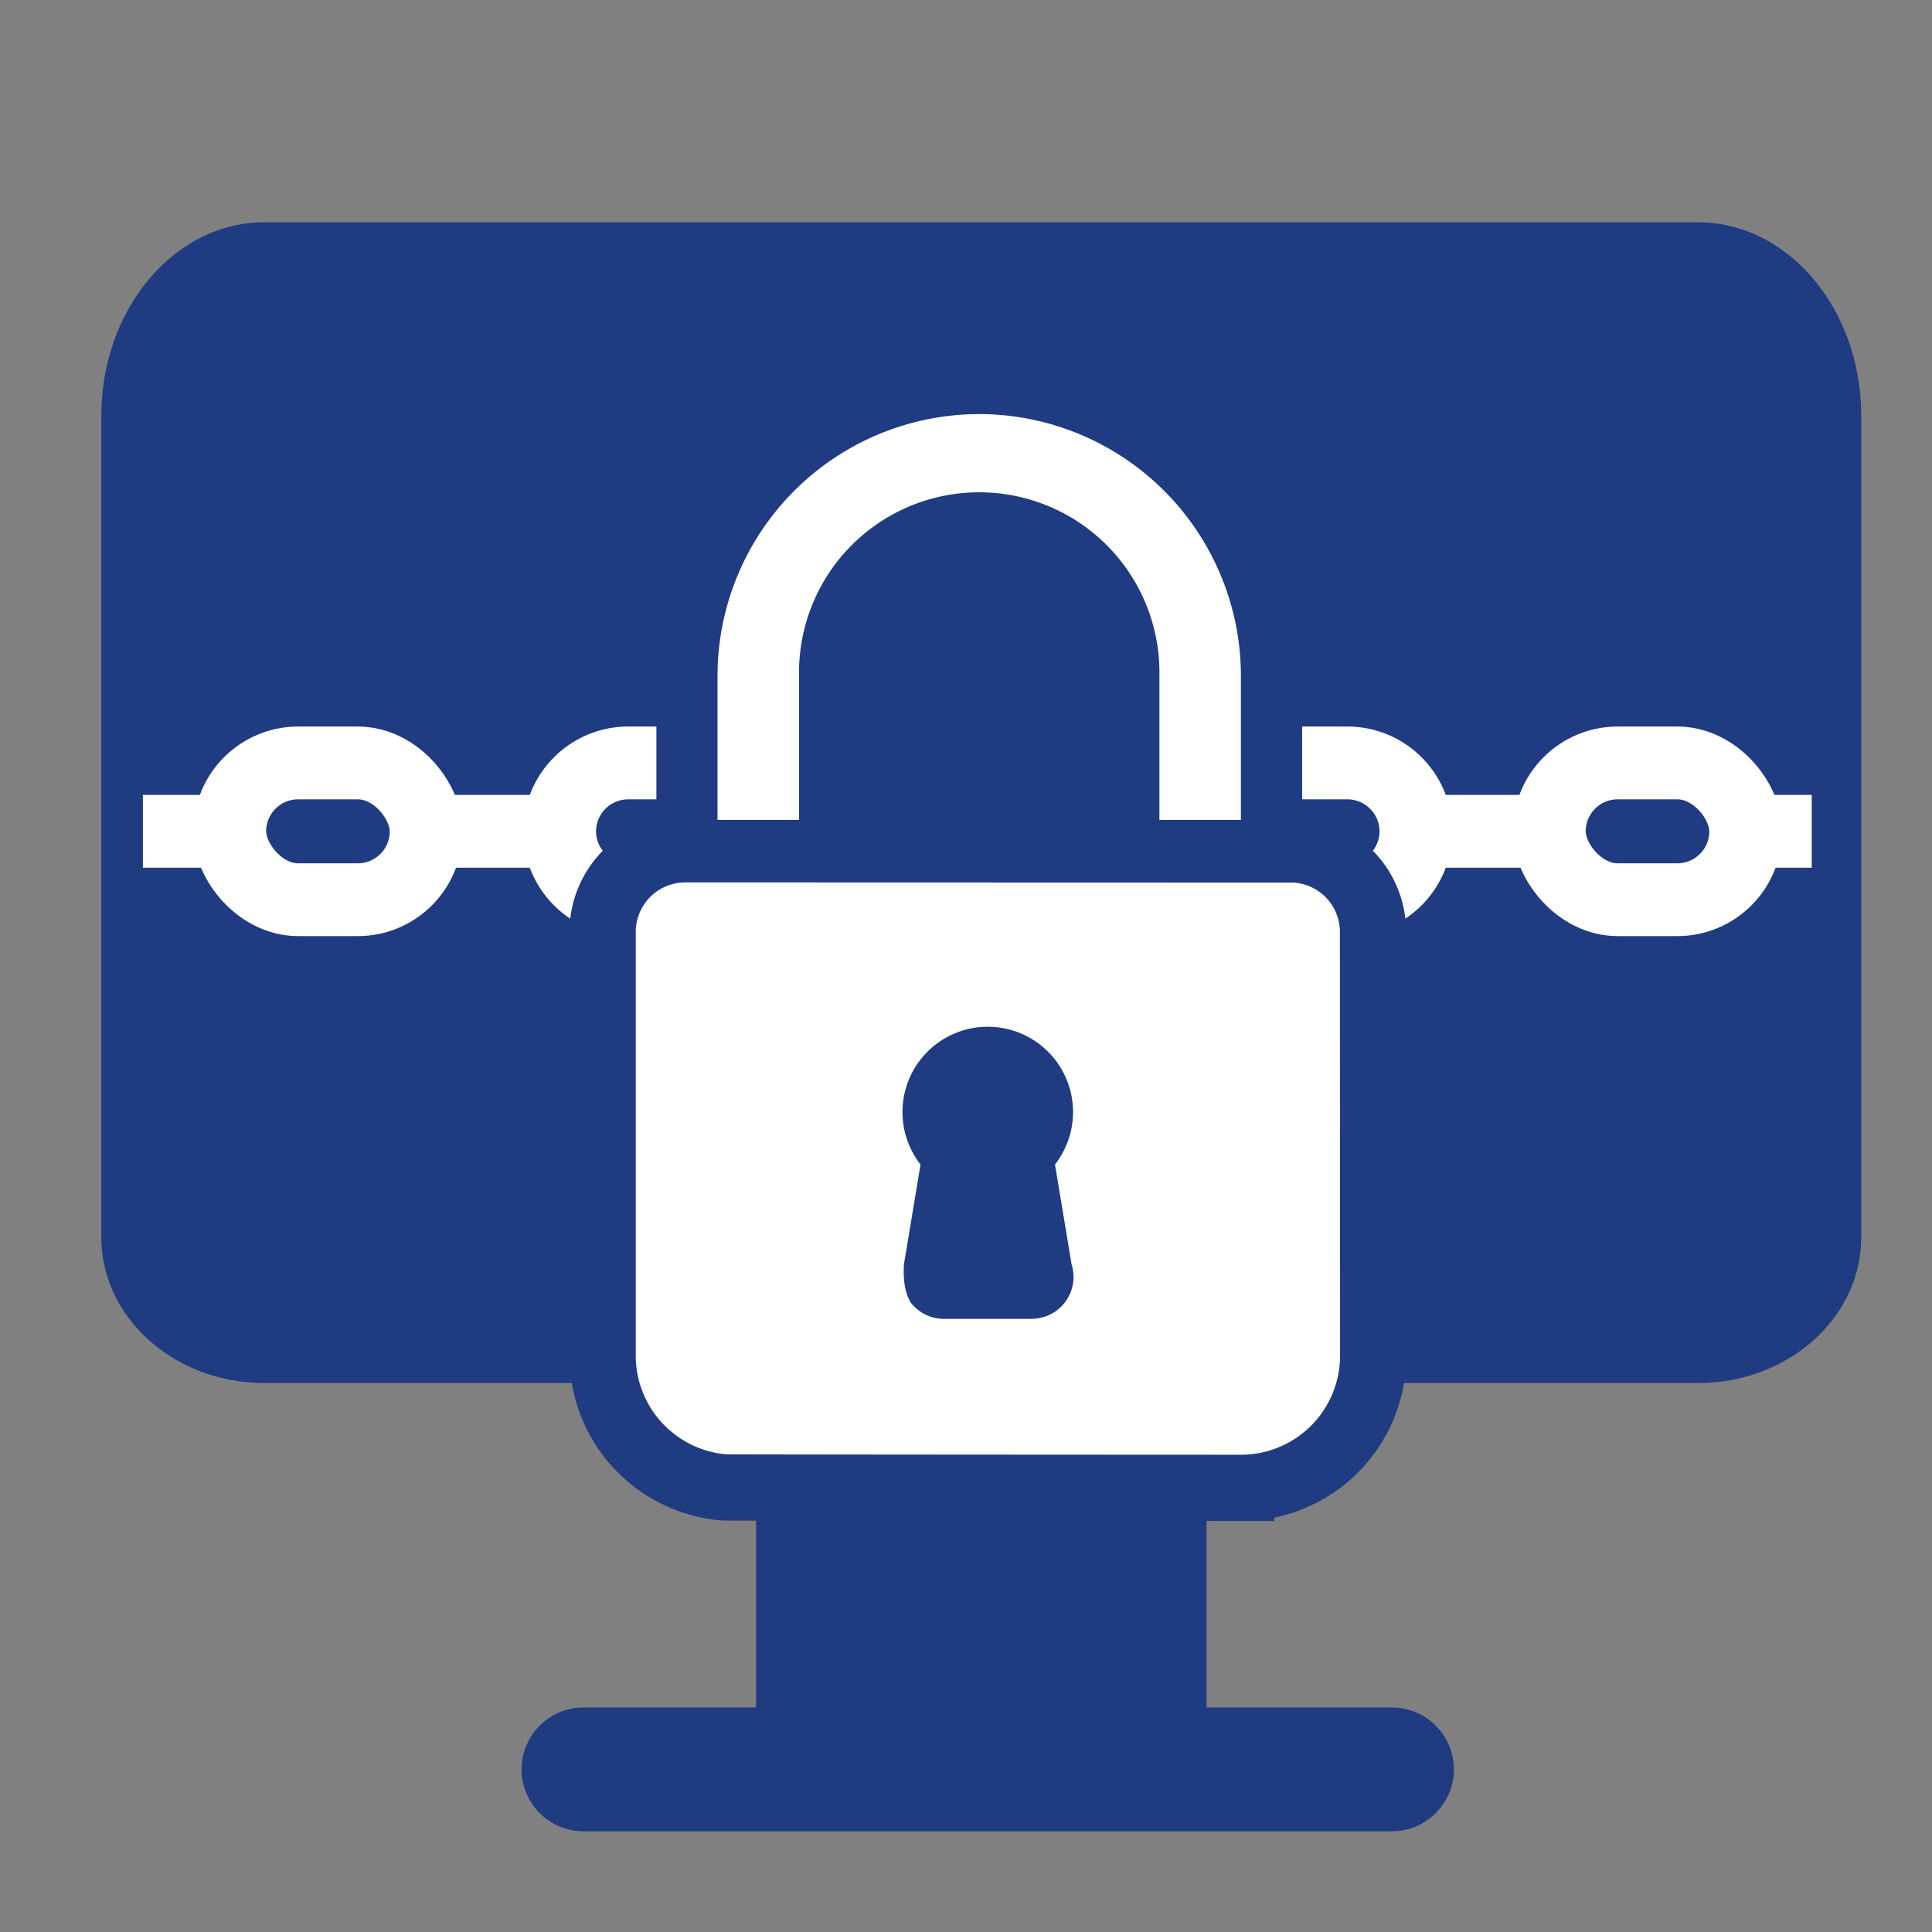
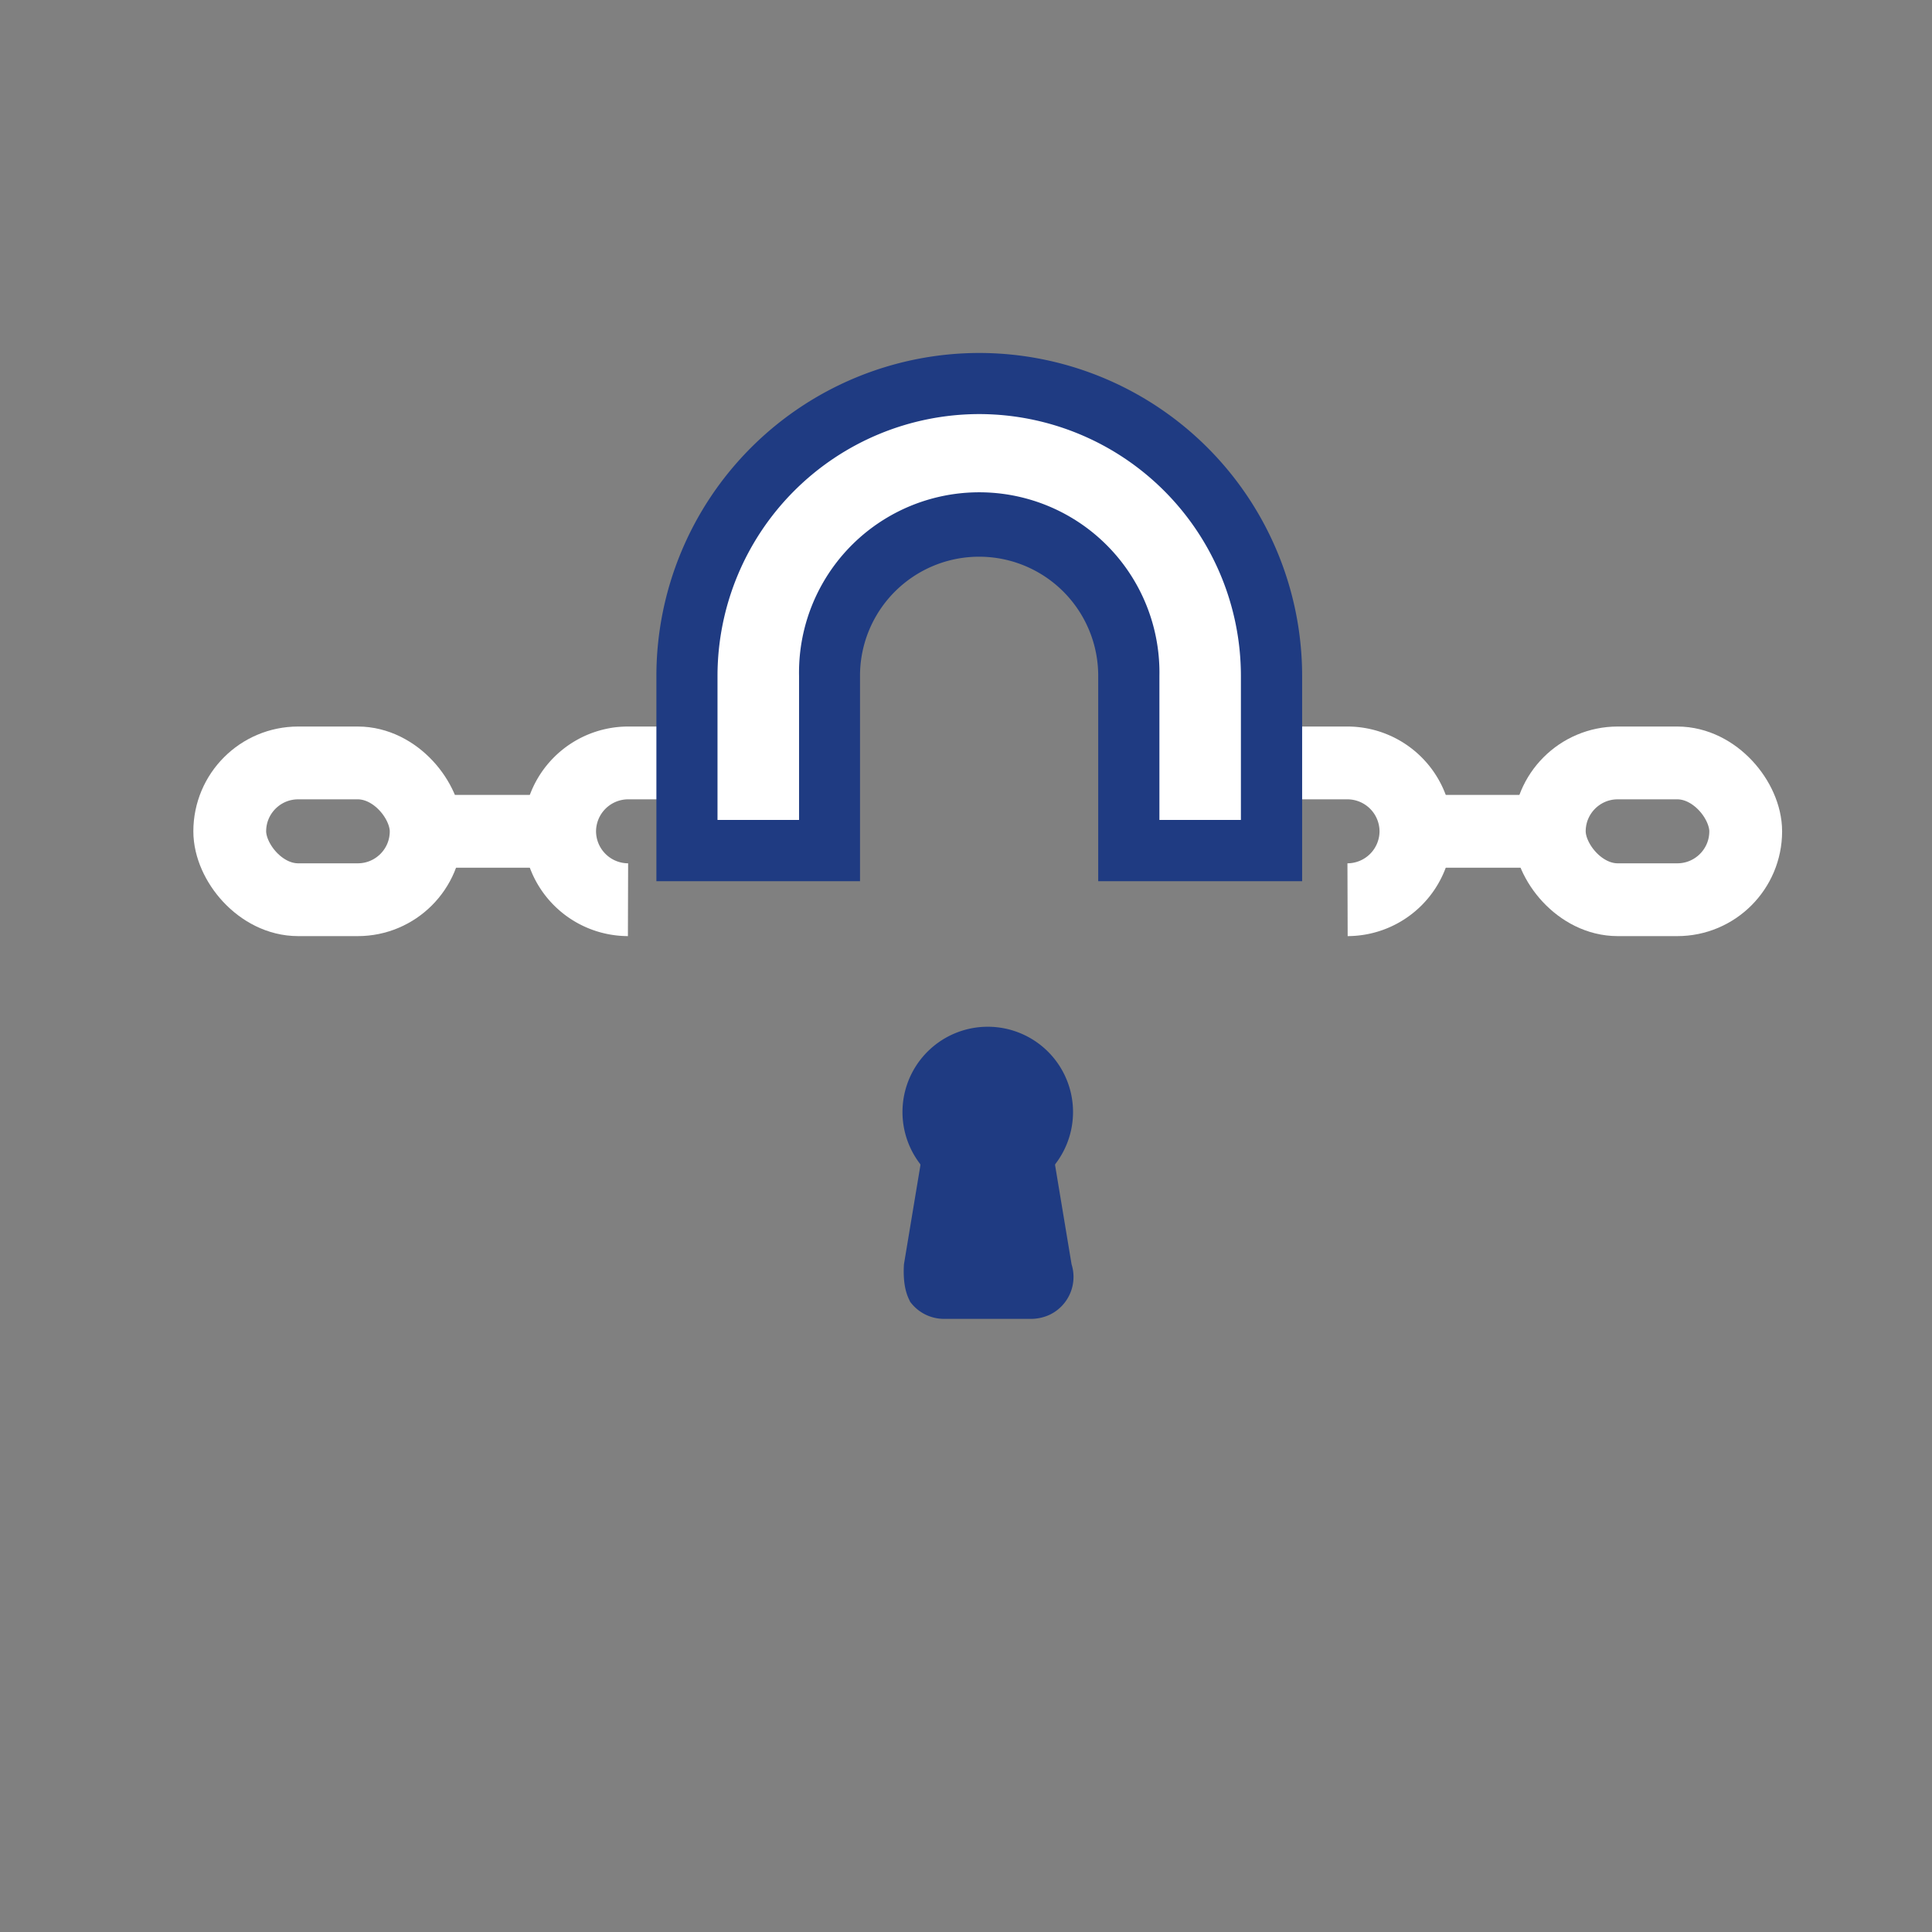
<svg xmlns="http://www.w3.org/2000/svg" viewBox="0 0 638 638">
  <rect x="0" y="0" width="638" height="638" fill="#808080" stroke="none" />
  <defs>
    <style>.cls-1{fill:#1f3b82;}.cls-2{fill:none;stroke:#fff;stroke-width:24.04px;}.cls-2,.cls-3{stroke-miterlimit:10;}.cls-3,.cls-4{fill:#fff;}.cls-3{stroke:#1f3b82;stroke-width:21.88px;}</style>
  </defs>
-   <path class="cls-1" d="M560.81,73.42H87.28c-29.67,0-53.81,28.64-53.81,63.84V408.62c0,26.52,24.14,48.09,53.81,48.09H249.67V563.85h-57a20.51,20.51,0,0,0-20.45,20.45h0a20.51,20.51,0,0,0,20.45,20.45h267a20.51,20.51,0,0,0,20.45-20.45h0a20.51,20.51,0,0,0-20.45-20.45H398.42V456.71H560.81c29.67,0,53.81-21.57,53.81-48.09V137.26C614.62,102.06,590.48,73.42,560.81,73.42Z" />
  <rect class="cls-2" x="511.62" y="251.94" width="64.86" height="45.17" rx="22.59" />
  <path class="cls-2" d="M445,297.11a22.65,22.65,0,0,0,22.58-22.59h0A22.65,22.65,0,0,0,445,251.94H409.78" />
  <path class="cls-2" d="M207.39,297.11a22.65,22.65,0,0,1-22.58-22.59h0a22.65,22.65,0,0,1,22.58-22.58h29.55" />
  <rect class="cls-2" x="75.87" y="251.94" width="64.86" height="45.17" rx="22.59" />
-   <line class="cls-2" x1="598.29" y1="274.52" x2="576.48" y2="274.52" />
  <line class="cls-2" x1="508.65" y1="274.52" x2="470.51" y2="274.52" />
  <line class="cls-2" x1="181.4" y1="274.52" x2="143.27" y2="274.52" />
-   <line class="cls-2" x1="75.87" y1="274.52" x2="47.19" y2="274.52" />
-   <path class="cls-3" d="M453.41,307.71a27.26,27.26,0,0,0-25.92-27.19L226,280.46a27.3,27.3,0,0,0-27,27.25v140a43.67,43.67,0,0,0,40.11,43.47c.55.1,170.74.16,170.74.16a43.67,43.67,0,0,0,43.62-43.63Z" />
  <path class="cls-4" d="M372.78,280.86V223.17a49.42,49.42,0,1,0-98.84,0v57.69H226.85V223.17a96.51,96.51,0,1,1,193,0v57.69Z" />
  <path class="cls-1" d="M323.36,136.74a86.52,86.52,0,0,1,86.42,86.43v47.6H382.87v-47.6a59.51,59.51,0,1,0-119,0v47.6H236.94v-47.6a86.52,86.52,0,0,1,86.42-86.43m0-20.18a106.72,106.72,0,0,0-106.6,106.61V291H284V223.17a39.33,39.33,0,1,1,78.66,0V291H430V223.17a106.72,106.72,0,0,0-106.6-106.61Z" />
  <path class="cls-1" d="M300.51,429.78a.51.51,0,0,0,.09.16,13.9,13.9,0,0,0,11.12,5.59h28.43a14.75,14.75,0,0,0,6.51-1.38,13.85,13.85,0,0,0,7.2-16.65l-5.43-32.67a.67.67,0,0,1,.12-.5,28.16,28.16,0,1,0-44.73,0,.63.63,0,0,1,.12.5l-5.43,32.67C298,425.67,300.16,428.91,300.51,429.78Z" />
</svg>